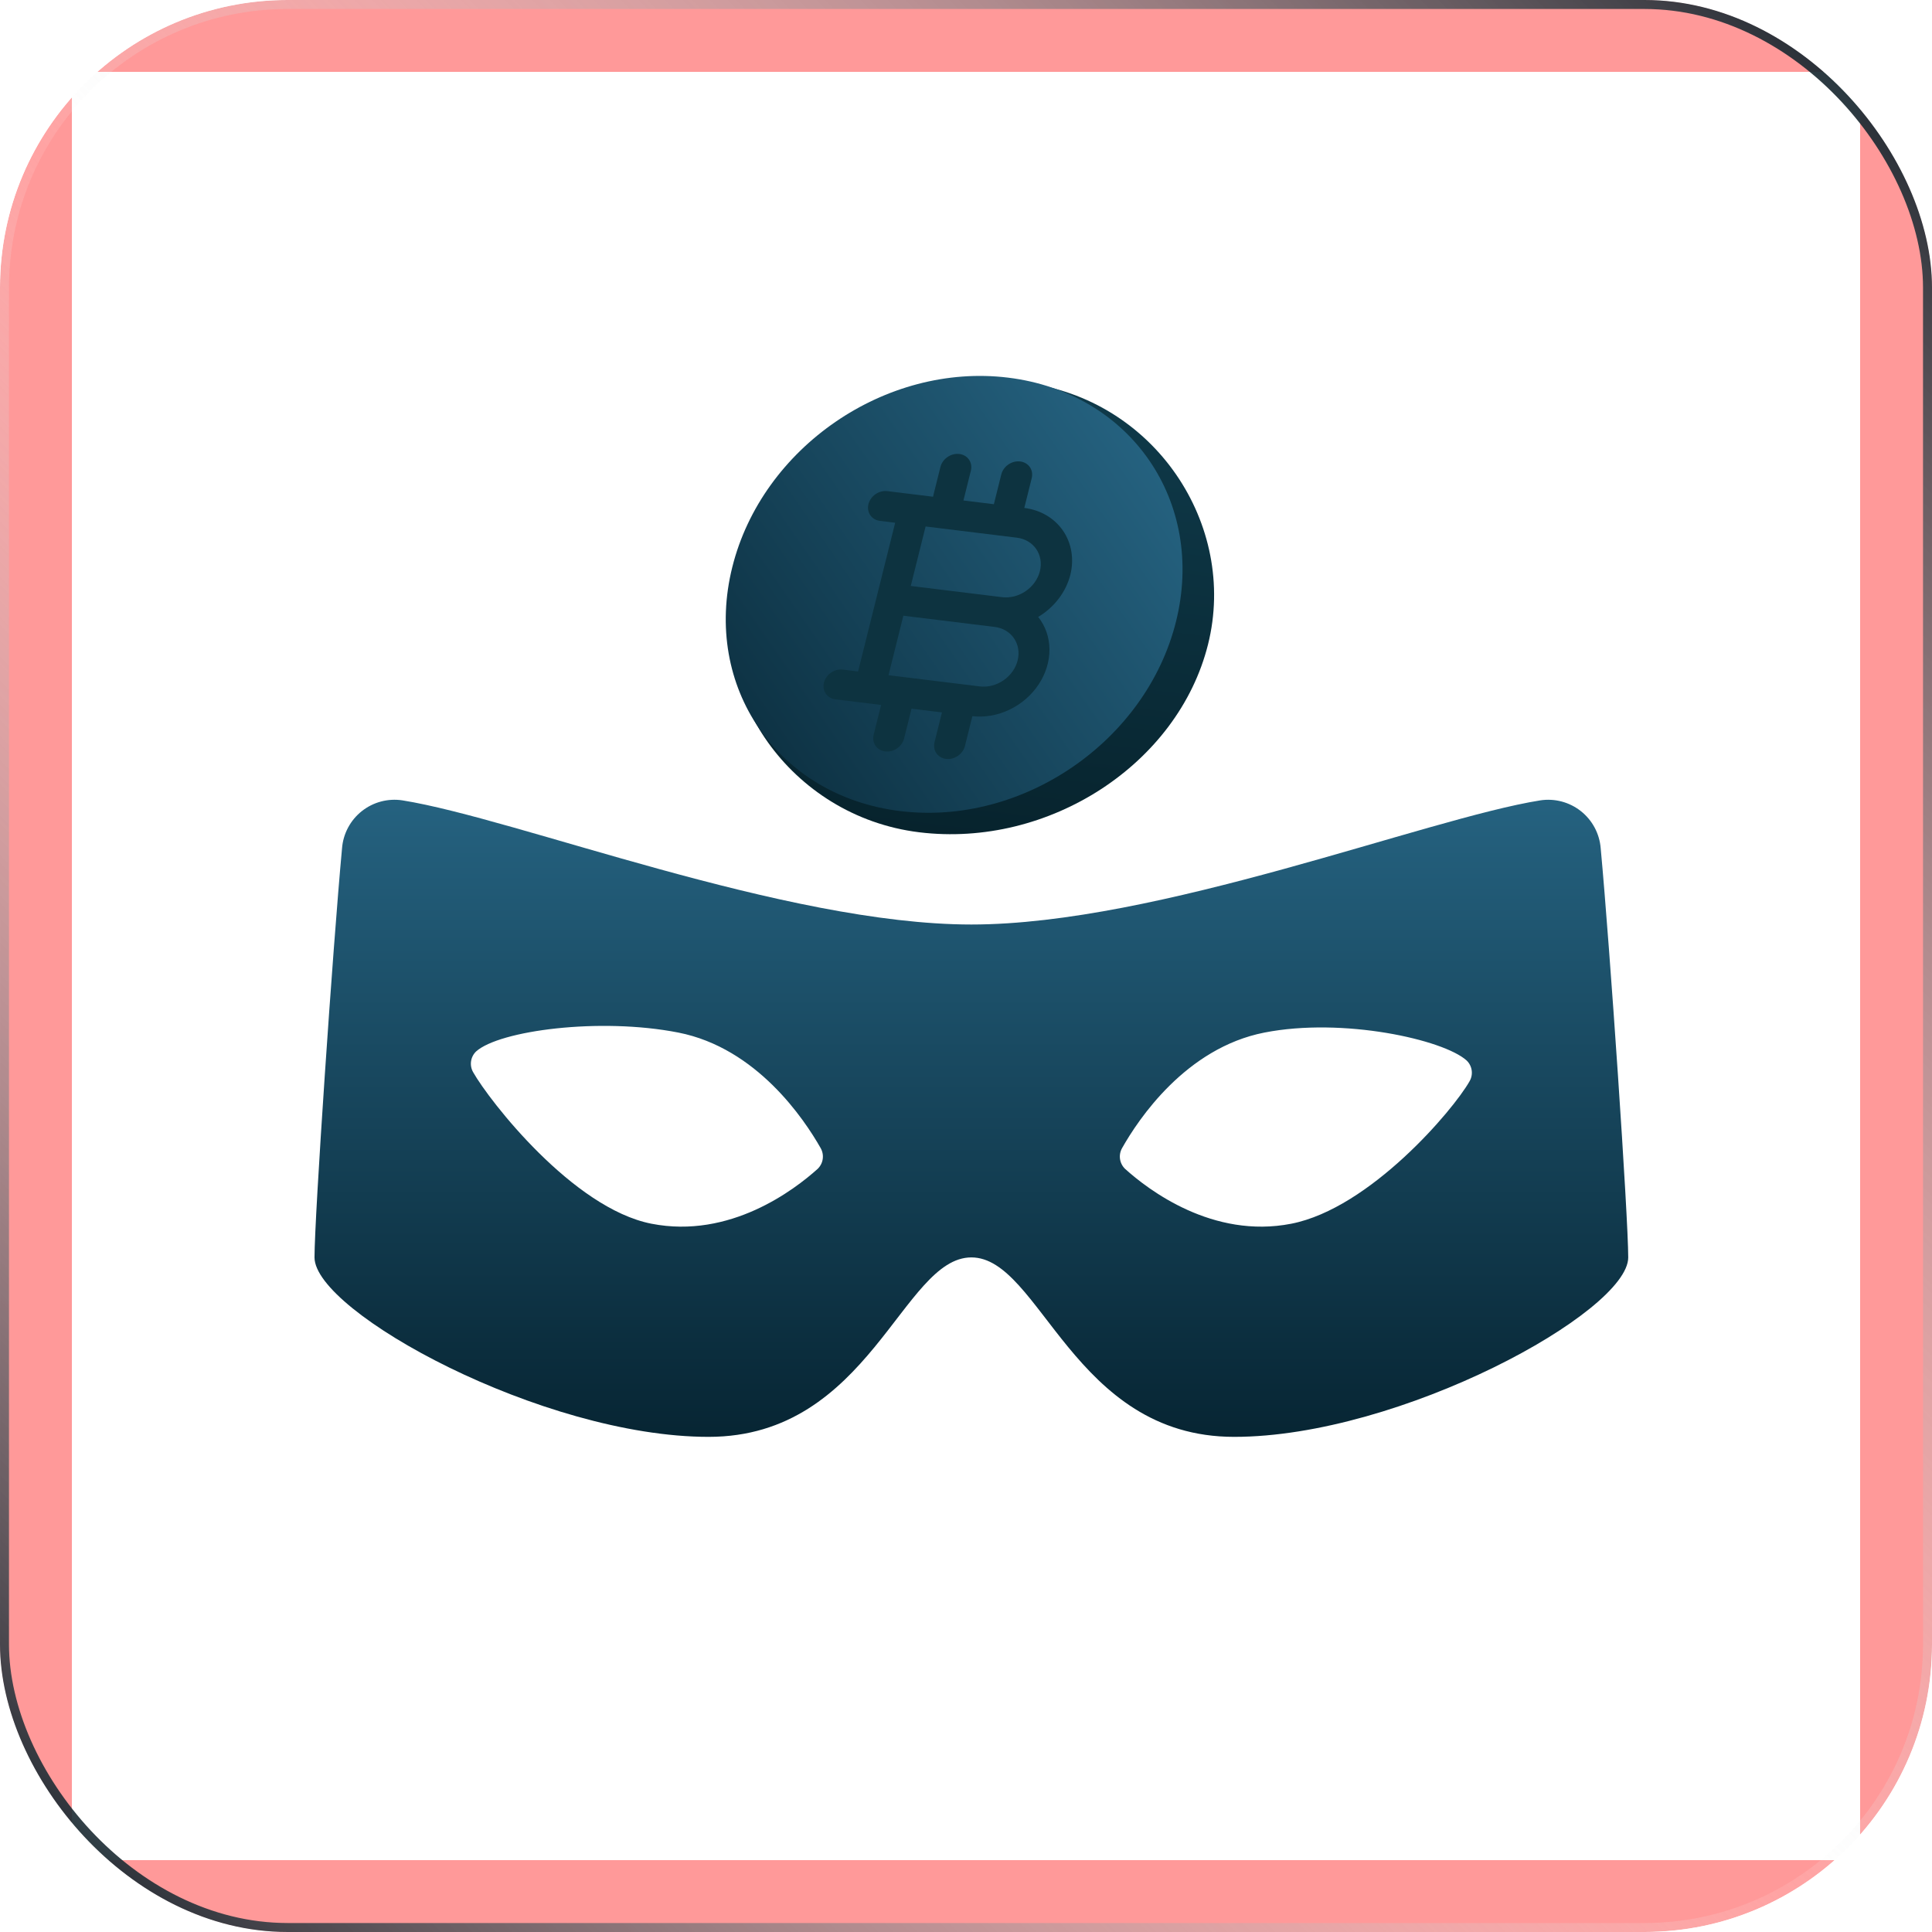
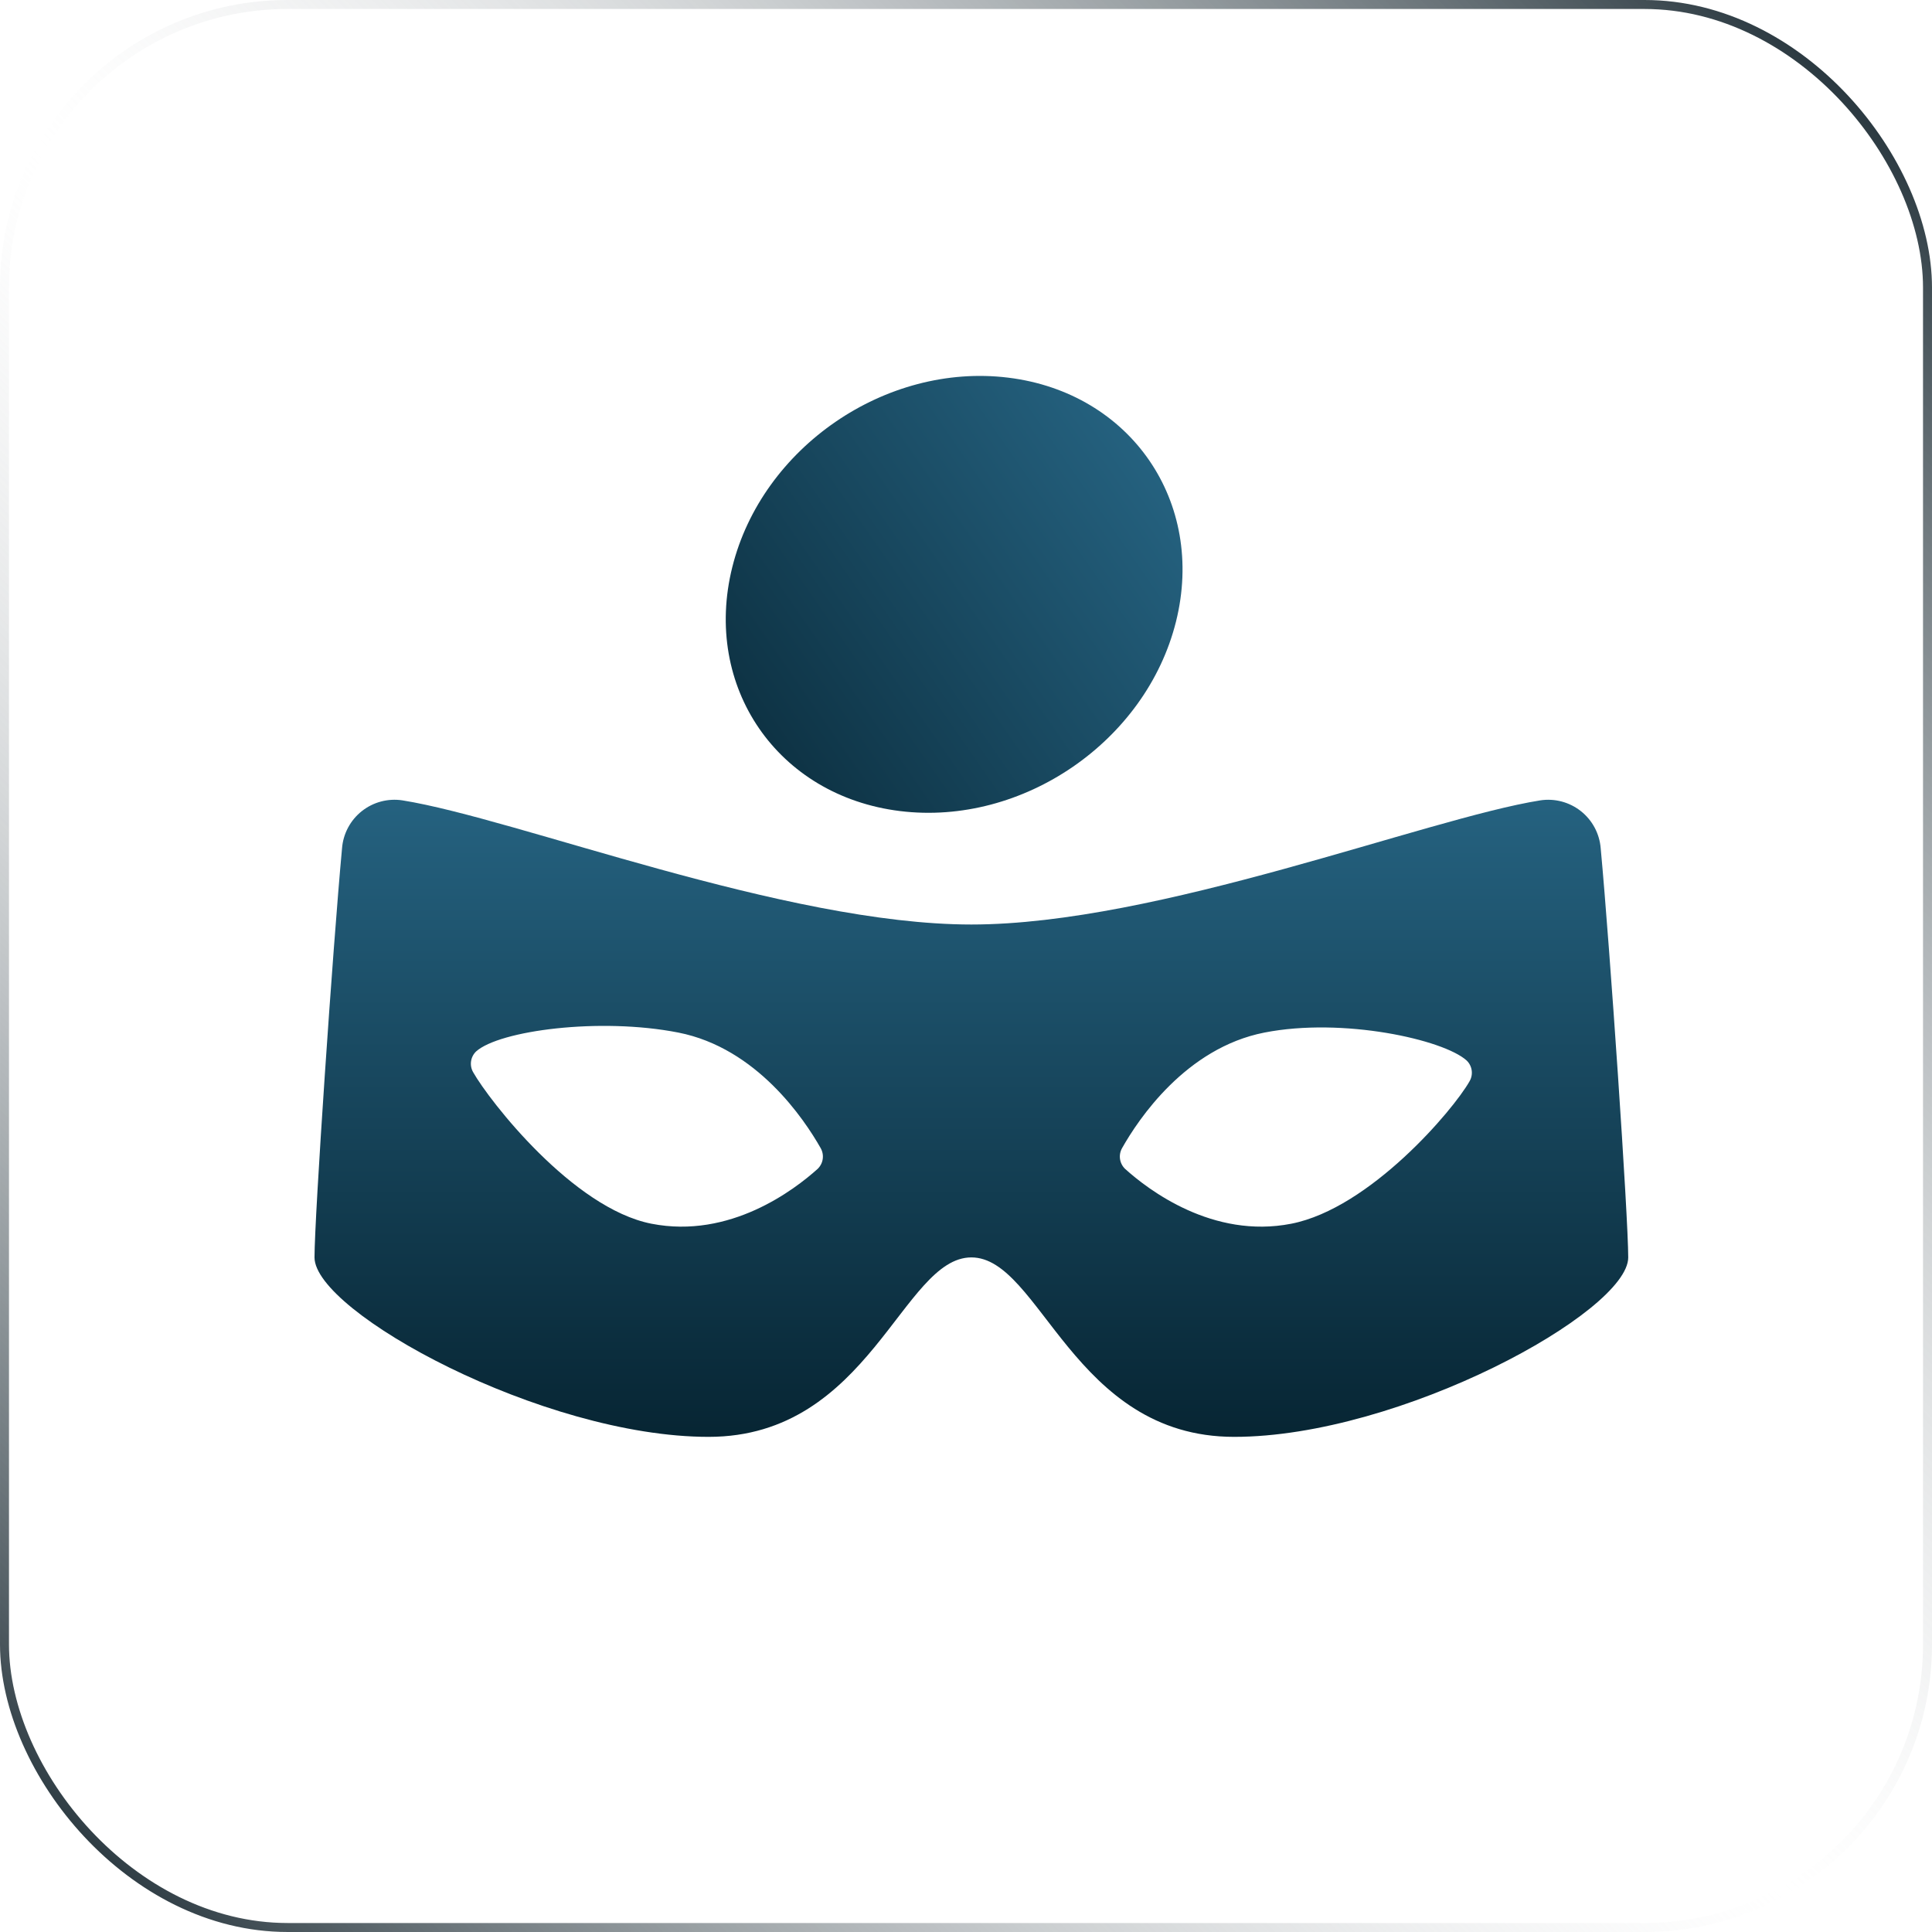
<svg xmlns="http://www.w3.org/2000/svg" width="215" height="215" viewBox="0 0 215 215" fill="none">
  <g clip-path="url(#clip0_725_1892)">
    <g filter="url(#filter0_f_725_1892)">
      <rect width="215" height="215" fill="#D9D9D9" fill-opacity="0.01" />
-       <rect x="4" y="4" width="207" height="207" stroke="#FF0000" stroke-opacity="0.4" stroke-width="8" />
    </g>
    <g filter="url(#filter1_i_725_1892)">
      <path d="M178.132 94.404C178.069 93.601 177.841 92.819 177.463 92.108C177.084 91.397 176.563 90.772 175.932 90.271C175.301 89.771 174.574 89.405 173.795 89.198C173.017 88.991 172.204 88.947 171.407 89.068C158.674 91.1 128.821 102.883 108.098 102.883C87.374 102.883 57.521 91.1 44.788 89.068C43.992 88.946 43.179 88.989 42.401 89.195C41.622 89.401 40.895 89.766 40.264 90.266C39.632 90.766 39.111 91.391 38.733 92.102C38.354 92.812 38.126 93.594 38.063 94.397C37.025 105.595 35 135.412 35 139.929C35 145.996 60.38 159.899 78.859 159.899C96.782 159.899 100.422 139.929 108.098 139.929C115.773 139.929 119.413 159.899 137.337 159.899C155.816 159.899 181.195 145.996 181.195 139.929C181.195 135.412 179.17 105.595 178.132 94.404ZM90.993 130.075C88.412 132.4 81.234 137.897 72.492 136.179C63.749 134.461 54.464 122.508 52.659 119.329C52.445 118.962 52.361 118.535 52.419 118.114C52.477 117.694 52.675 117.306 52.98 117.011C55.561 114.687 66.739 113.19 75.489 114.908C84.231 116.626 89.516 124.579 91.322 127.758C91.533 128.126 91.616 128.554 91.556 128.974C91.497 129.393 91.298 129.781 90.993 130.075ZM163.536 120.329C161.738 123.516 152.453 134.461 143.703 136.179C134.961 137.897 127.775 132.4 125.202 130.075C124.897 129.781 124.699 129.393 124.639 128.974C124.579 128.554 124.662 128.126 124.874 127.758C126.672 124.571 131.957 116.626 140.706 114.908C149.449 113.19 160.634 115.687 163.207 118.011C163.515 118.304 163.715 118.692 163.775 119.113C163.835 119.533 163.751 119.962 163.536 120.329Z" fill="url(#paint0_linear_725_1892)" />
    </g>
    <g filter="url(#filter2_i_725_1892)">
-       <path d="M82.16 65.285C78.537 76.783 87.848 90.846 102.284 92.618C116.719 94.391 131.114 85.027 134.436 71.704C137.758 58.381 128.466 44.371 114.031 42.598C99.595 40.826 85.482 51.962 82.16 65.285Z" fill="url(#paint1_linear_725_1892)" />
-     </g>
+       </g>
    <g filter="url(#filter3_i_725_1892)">
      <circle cx="24.862" cy="24.862" r="24.862" transform="matrix(-0.993 -0.122 -0.242 0.97 136.885 45.06)" fill="url(#paint2_linear_725_1892)" />
    </g>
    <g filter="url(#filter4_i_725_1892)">
-       <path d="M119.109 62.669C119.547 60.913 119.253 59.141 118.292 57.744C117.332 56.346 115.783 55.437 113.987 55.217L114.813 51.907C114.922 51.468 114.849 51.025 114.609 50.675C114.368 50.326 113.981 50.099 113.532 50.044C113.083 49.988 112.609 50.11 112.214 50.381C111.819 50.653 111.536 51.052 111.427 51.491L110.601 54.801L107.215 54.385L108.04 51.075C108.15 50.636 108.077 50.193 107.836 49.844C107.596 49.494 107.209 49.267 106.76 49.212C106.311 49.157 105.837 49.278 105.442 49.55C105.047 49.821 104.764 50.22 104.654 50.659L103.829 53.969L98.75 53.346C98.301 53.291 97.827 53.412 97.432 53.684C97.037 53.955 96.754 54.354 96.644 54.793C96.535 55.232 96.608 55.675 96.848 56.024C97.088 56.373 97.476 56.601 97.925 56.656L99.618 56.864L95.491 73.415L93.798 73.207C93.349 73.152 92.875 73.273 92.48 73.544C92.085 73.816 91.802 74.215 91.692 74.654C91.583 75.093 91.656 75.536 91.897 75.885C92.137 76.234 92.524 76.462 92.973 76.517L98.052 77.141L97.227 80.451C97.117 80.89 97.191 81.332 97.431 81.682C97.671 82.031 98.058 82.258 98.507 82.314C98.956 82.369 99.43 82.247 99.825 81.976C100.22 81.704 100.503 81.305 100.613 80.867L101.438 77.556L104.824 77.972L103.999 81.282C103.889 81.721 103.963 82.164 104.203 82.513C104.443 82.863 104.83 83.09 105.279 83.145C105.728 83.2 106.202 83.079 106.597 82.807C106.992 82.536 107.275 82.137 107.385 81.698L108.21 78.388C109.584 78.548 111.025 78.296 112.341 77.666C113.657 77.037 114.787 76.059 115.581 74.862C116.375 73.665 116.796 72.305 116.788 70.963C116.779 69.621 116.342 68.36 115.534 67.347C116.417 66.819 117.192 66.129 117.809 65.322C118.425 64.515 118.868 63.61 119.109 62.669ZM109.035 75.078L98.877 73.83L100.528 67.21L110.686 68.457C111.584 68.568 112.358 69.022 112.839 69.721C113.319 70.42 113.466 71.305 113.247 72.183C113.028 73.061 112.461 73.859 111.671 74.402C110.882 74.945 109.933 75.188 109.035 75.078ZM111.511 65.147L101.353 63.9L103.004 57.279L113.162 58.527C114.06 58.637 114.834 59.092 115.315 59.79C115.795 60.489 115.942 61.375 115.723 62.253C115.504 63.131 114.937 63.929 114.147 64.472C113.358 65.014 112.409 65.257 111.511 65.147Z" fill="#0D3340" />
-     </g>
+       </g>
  </g>
  <rect x="0.5" y="0.5" width="214" height="214" rx="31.5" stroke="url(#paint3_linear_725_1892)" />
  <defs>
    <filter id="filter0_f_725_1892" x="-20" y="-20" width="255" height="255" filterUnits="userSpaceOnUse" color-interpolation-filters="sRGB">
      <feFlood flood-opacity="0" result="BackgroundImageFix" />
      <feBlend mode="normal" in="SourceGraphic" in2="BackgroundImageFix" result="shape" />
      <feGaussianBlur stdDeviation="10" result="effect1_foregroundBlur_725_1892" />
    </filter>
    <filter id="filter1_i_725_1892" x="35" y="89" width="146.195" height="70.899" filterUnits="userSpaceOnUse" color-interpolation-filters="sRGB">
      <feFlood flood-opacity="0" result="BackgroundImageFix" />
      <feBlend mode="normal" in="SourceGraphic" in2="BackgroundImageFix" result="shape" />
      <feColorMatrix in="SourceAlpha" type="matrix" values="0 0 0 0 0 0 0 0 0 0 0 0 0 0 0 0 0 0 127 0" result="hardAlpha" />
      <feOffset />
      <feGaussianBlur stdDeviation="2.558" />
      <feComposite in2="hardAlpha" operator="arithmetic" k2="-1" k3="1" />
      <feColorMatrix type="matrix" values="0 0 0 0 0.341 0 0 0 0 0.573 0 0 0 0 0.686 0 0 0 1 0" />
      <feBlend mode="normal" in2="shape" result="effect1_innerShadow_725_1892" />
    </filter>
    <filter id="filter2_i_725_1892" x="81.377" y="42.412" width="53.732" height="50.421" filterUnits="userSpaceOnUse" color-interpolation-filters="sRGB">
      <feFlood flood-opacity="0" result="BackgroundImageFix" />
      <feBlend mode="normal" in="SourceGraphic" in2="BackgroundImageFix" result="shape" />
      <feColorMatrix in="SourceAlpha" type="matrix" values="0 0 0 0 0 0 0 0 0 0 0 0 0 0 0 0 0 0 127 0" result="hardAlpha" />
      <feOffset />
      <feGaussianBlur stdDeviation="1.591" />
      <feComposite in2="hardAlpha" operator="arithmetic" k2="-1" k3="1" />
      <feColorMatrix type="matrix" values="0 0 0 0 0.466 0 0 0 0 0.752 0 0 0 0 0.869 0 0 0 1 0" />
      <feBlend mode="normal" in2="shape" result="effect1_innerShadow_725_1892" />
    </filter>
    <filter id="filter3_i_725_1892" x="80.789" y="41.838" width="50.809" height="48.631" filterUnits="userSpaceOnUse" color-interpolation-filters="sRGB">
      <feFlood flood-opacity="0" result="BackgroundImageFix" />
      <feBlend mode="normal" in="SourceGraphic" in2="BackgroundImageFix" result="shape" />
      <feColorMatrix in="SourceAlpha" type="matrix" values="0 0 0 0 0 0 0 0 0 0 0 0 0 0 0 0 0 0 127 0" result="hardAlpha" />
      <feOffset />
      <feGaussianBlur stdDeviation="1.591" />
      <feComposite in2="hardAlpha" operator="arithmetic" k2="-1" k3="1" />
      <feColorMatrix type="matrix" values="0 0 0 0 0.466 0 0 0 0 0.752 0 0 0 0 0.869 0 0 0 1 0" />
      <feBlend mode="normal" in2="shape" result="effect1_innerShadow_725_1892" />
    </filter>
    <filter id="filter4_i_725_1892" x="91.643" y="49.199" width="27.664" height="35.268" filterUnits="userSpaceOnUse" color-interpolation-filters="sRGB">
      <feFlood flood-opacity="0" result="BackgroundImageFix" />
      <feBlend mode="normal" in="SourceGraphic" in2="BackgroundImageFix" result="shape" />
      <feColorMatrix in="SourceAlpha" type="matrix" values="0 0 0 0 0 0 0 0 0 0 0 0 0 0 0 0 0 0 127 0" result="hardAlpha" />
      <feOffset dy="1.309" />
      <feGaussianBlur stdDeviation="0.736" />
      <feComposite in2="hardAlpha" operator="arithmetic" k2="-1" k3="1" />
      <feColorMatrix type="matrix" values="0 0 0 0 0.027 0 0 0 0 0.125 0 0 0 0 0.174 0 0 0 0.8 0" />
      <feBlend mode="normal" in2="shape" result="effect1_innerShadow_725_1892" />
    </filter>
    <linearGradient id="paint0_linear_725_1892" x1="108.098" y1="89" x2="108.098" y2="159.899" gradientUnits="userSpaceOnUse">
      <stop stop-color="#256280" />
      <stop offset="1" stop-color="#072533" />
    </linearGradient>
    <linearGradient id="paint1_linear_725_1892" x1="114.718" y1="42.683" x2="108.493" y2="93.38" gradientUnits="userSpaceOnUse">
      <stop stop-color="#0F3A4A" />
      <stop offset="1" stop-color="#07232D" />
    </linearGradient>
    <linearGradient id="paint2_linear_725_1892" x1="3.762" y1="9.65" x2="49.724" y2="55.939" gradientUnits="userSpaceOnUse">
      <stop stop-color="#256280" />
      <stop offset="1" stop-color="#072533" />
    </linearGradient>
    <linearGradient id="paint3_linear_725_1892" x1="215" y1="0" x2="0" y2="215" gradientUnits="userSpaceOnUse">
      <stop stop-color="#02131C" />
      <stop offset="0.528" stop-color="white" stop-opacity="0.1" />
      <stop offset="1" stop-color="#02131C" />
    </linearGradient>
    <clipPath id="clip0_725_1892">
      <rect width="215" height="215" rx="32" fill="white" />
    </clipPath>
  </defs>
</svg>